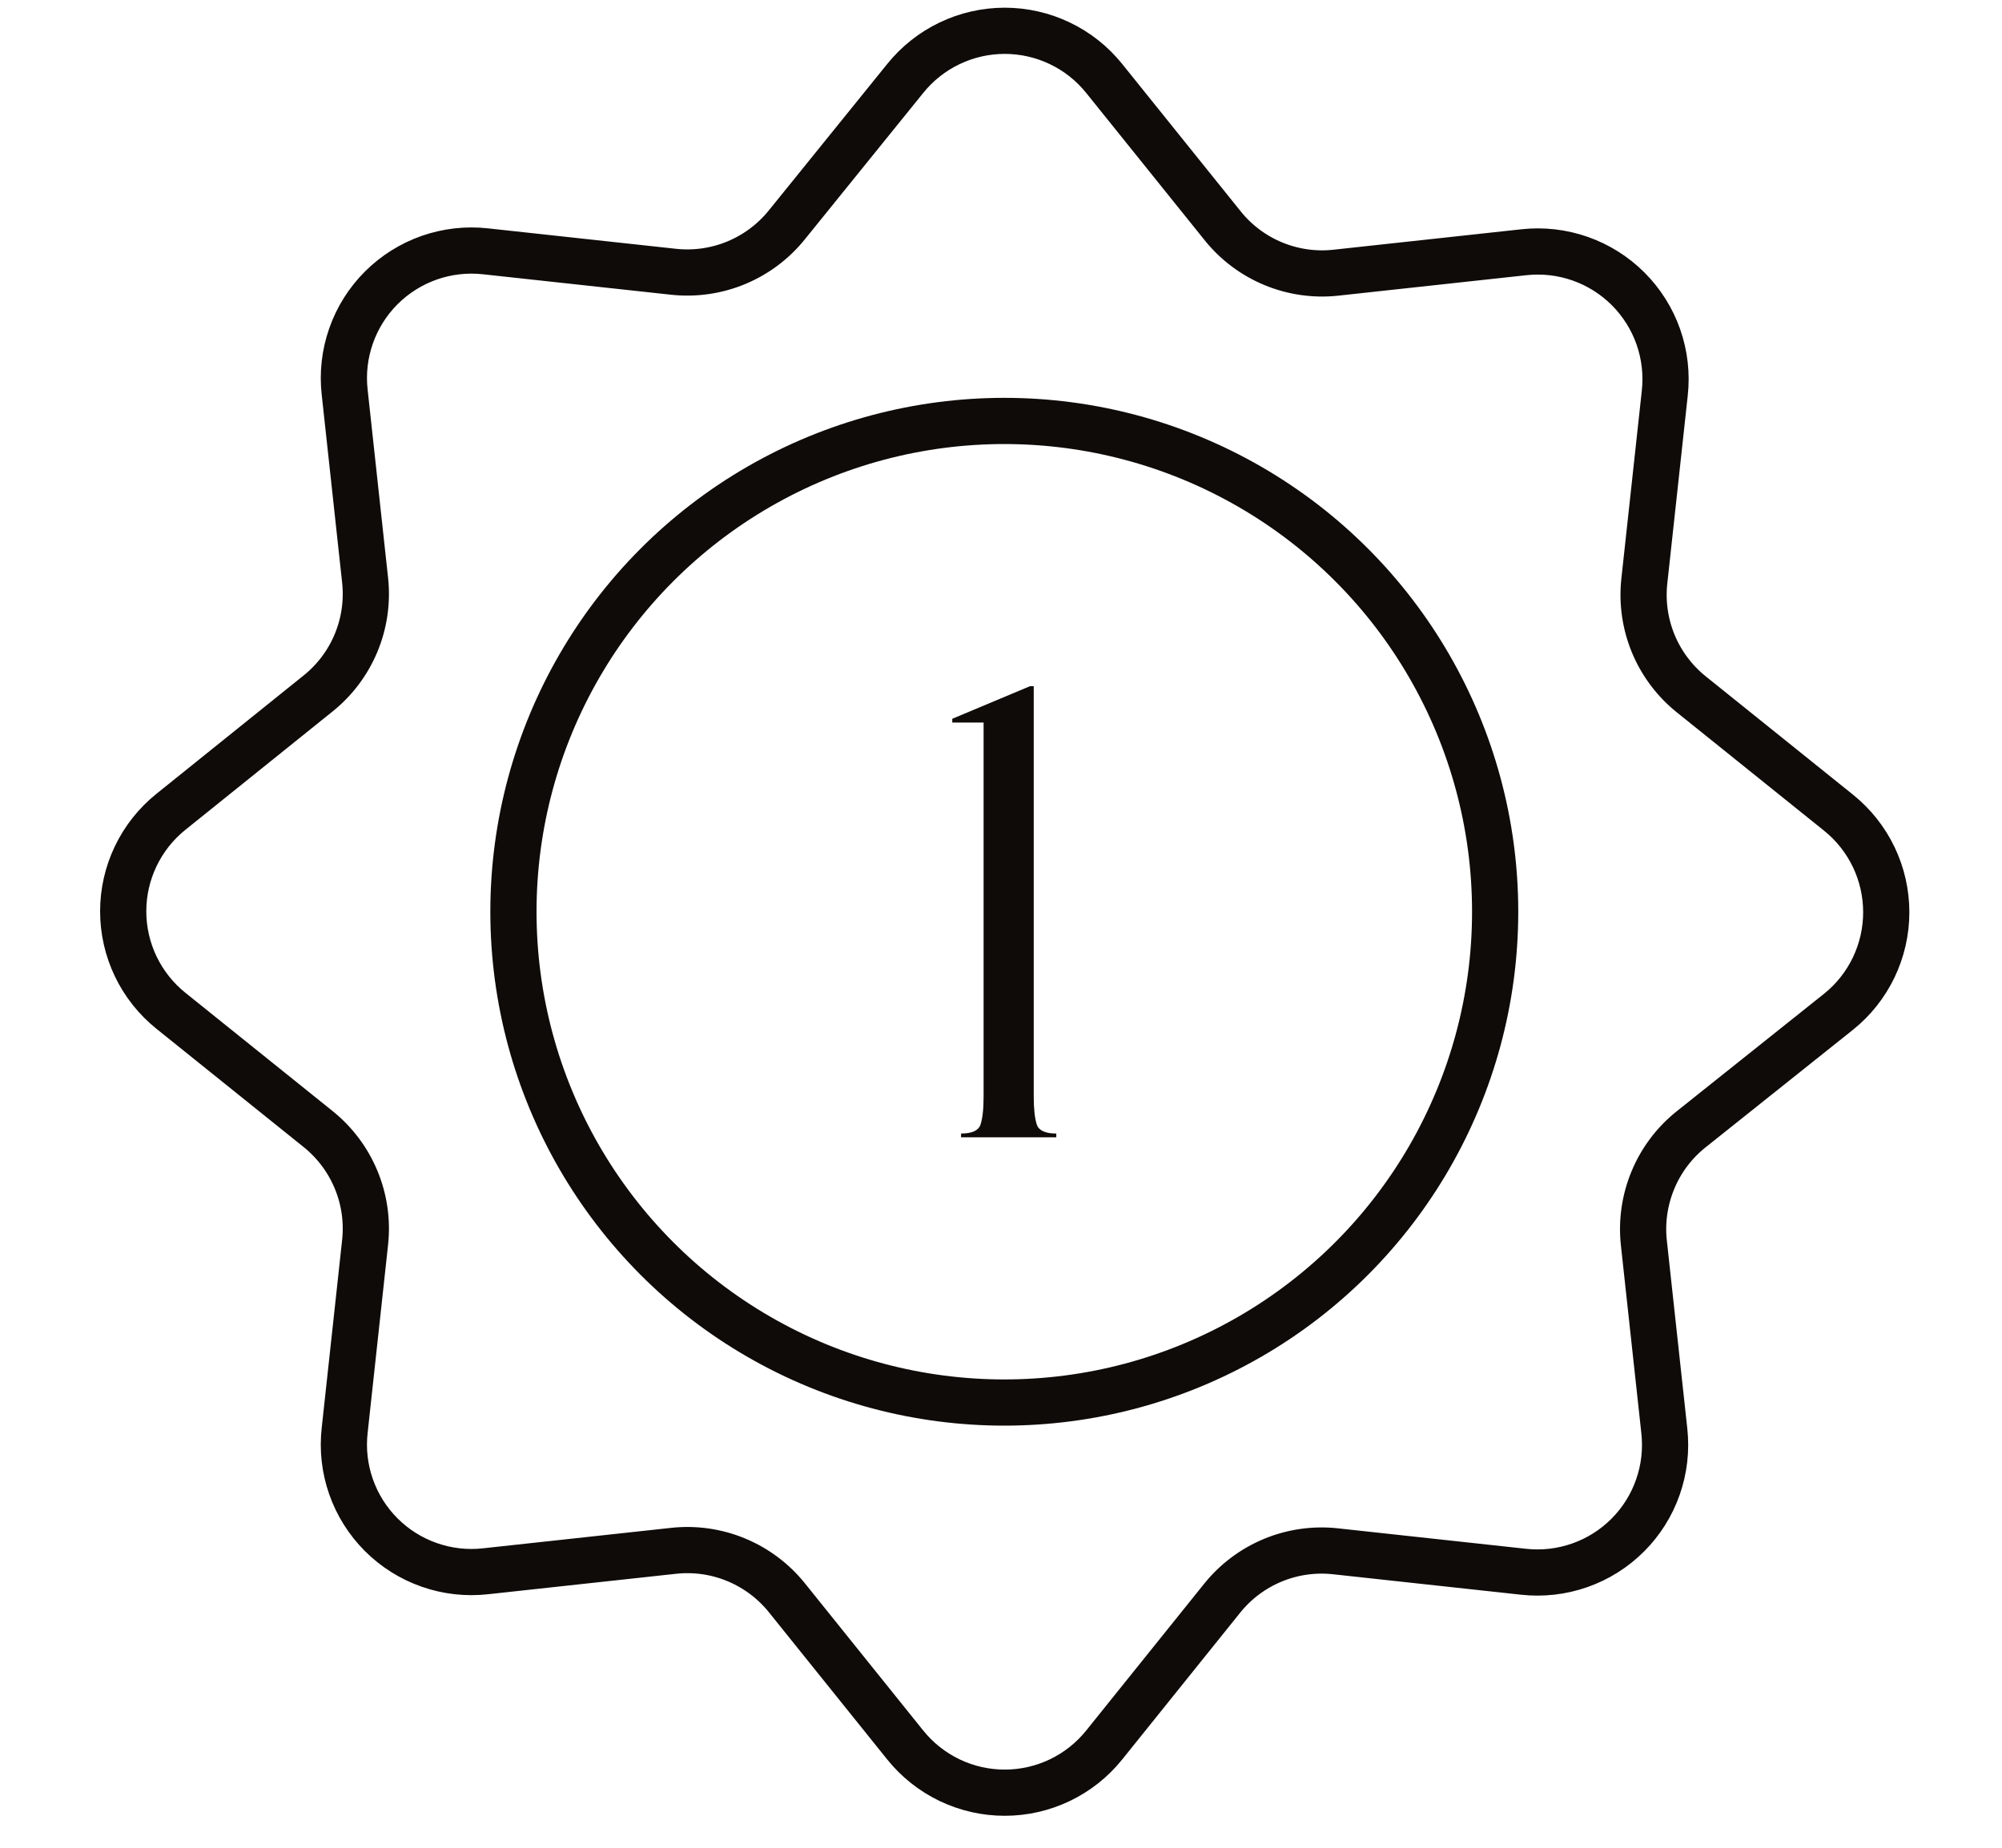
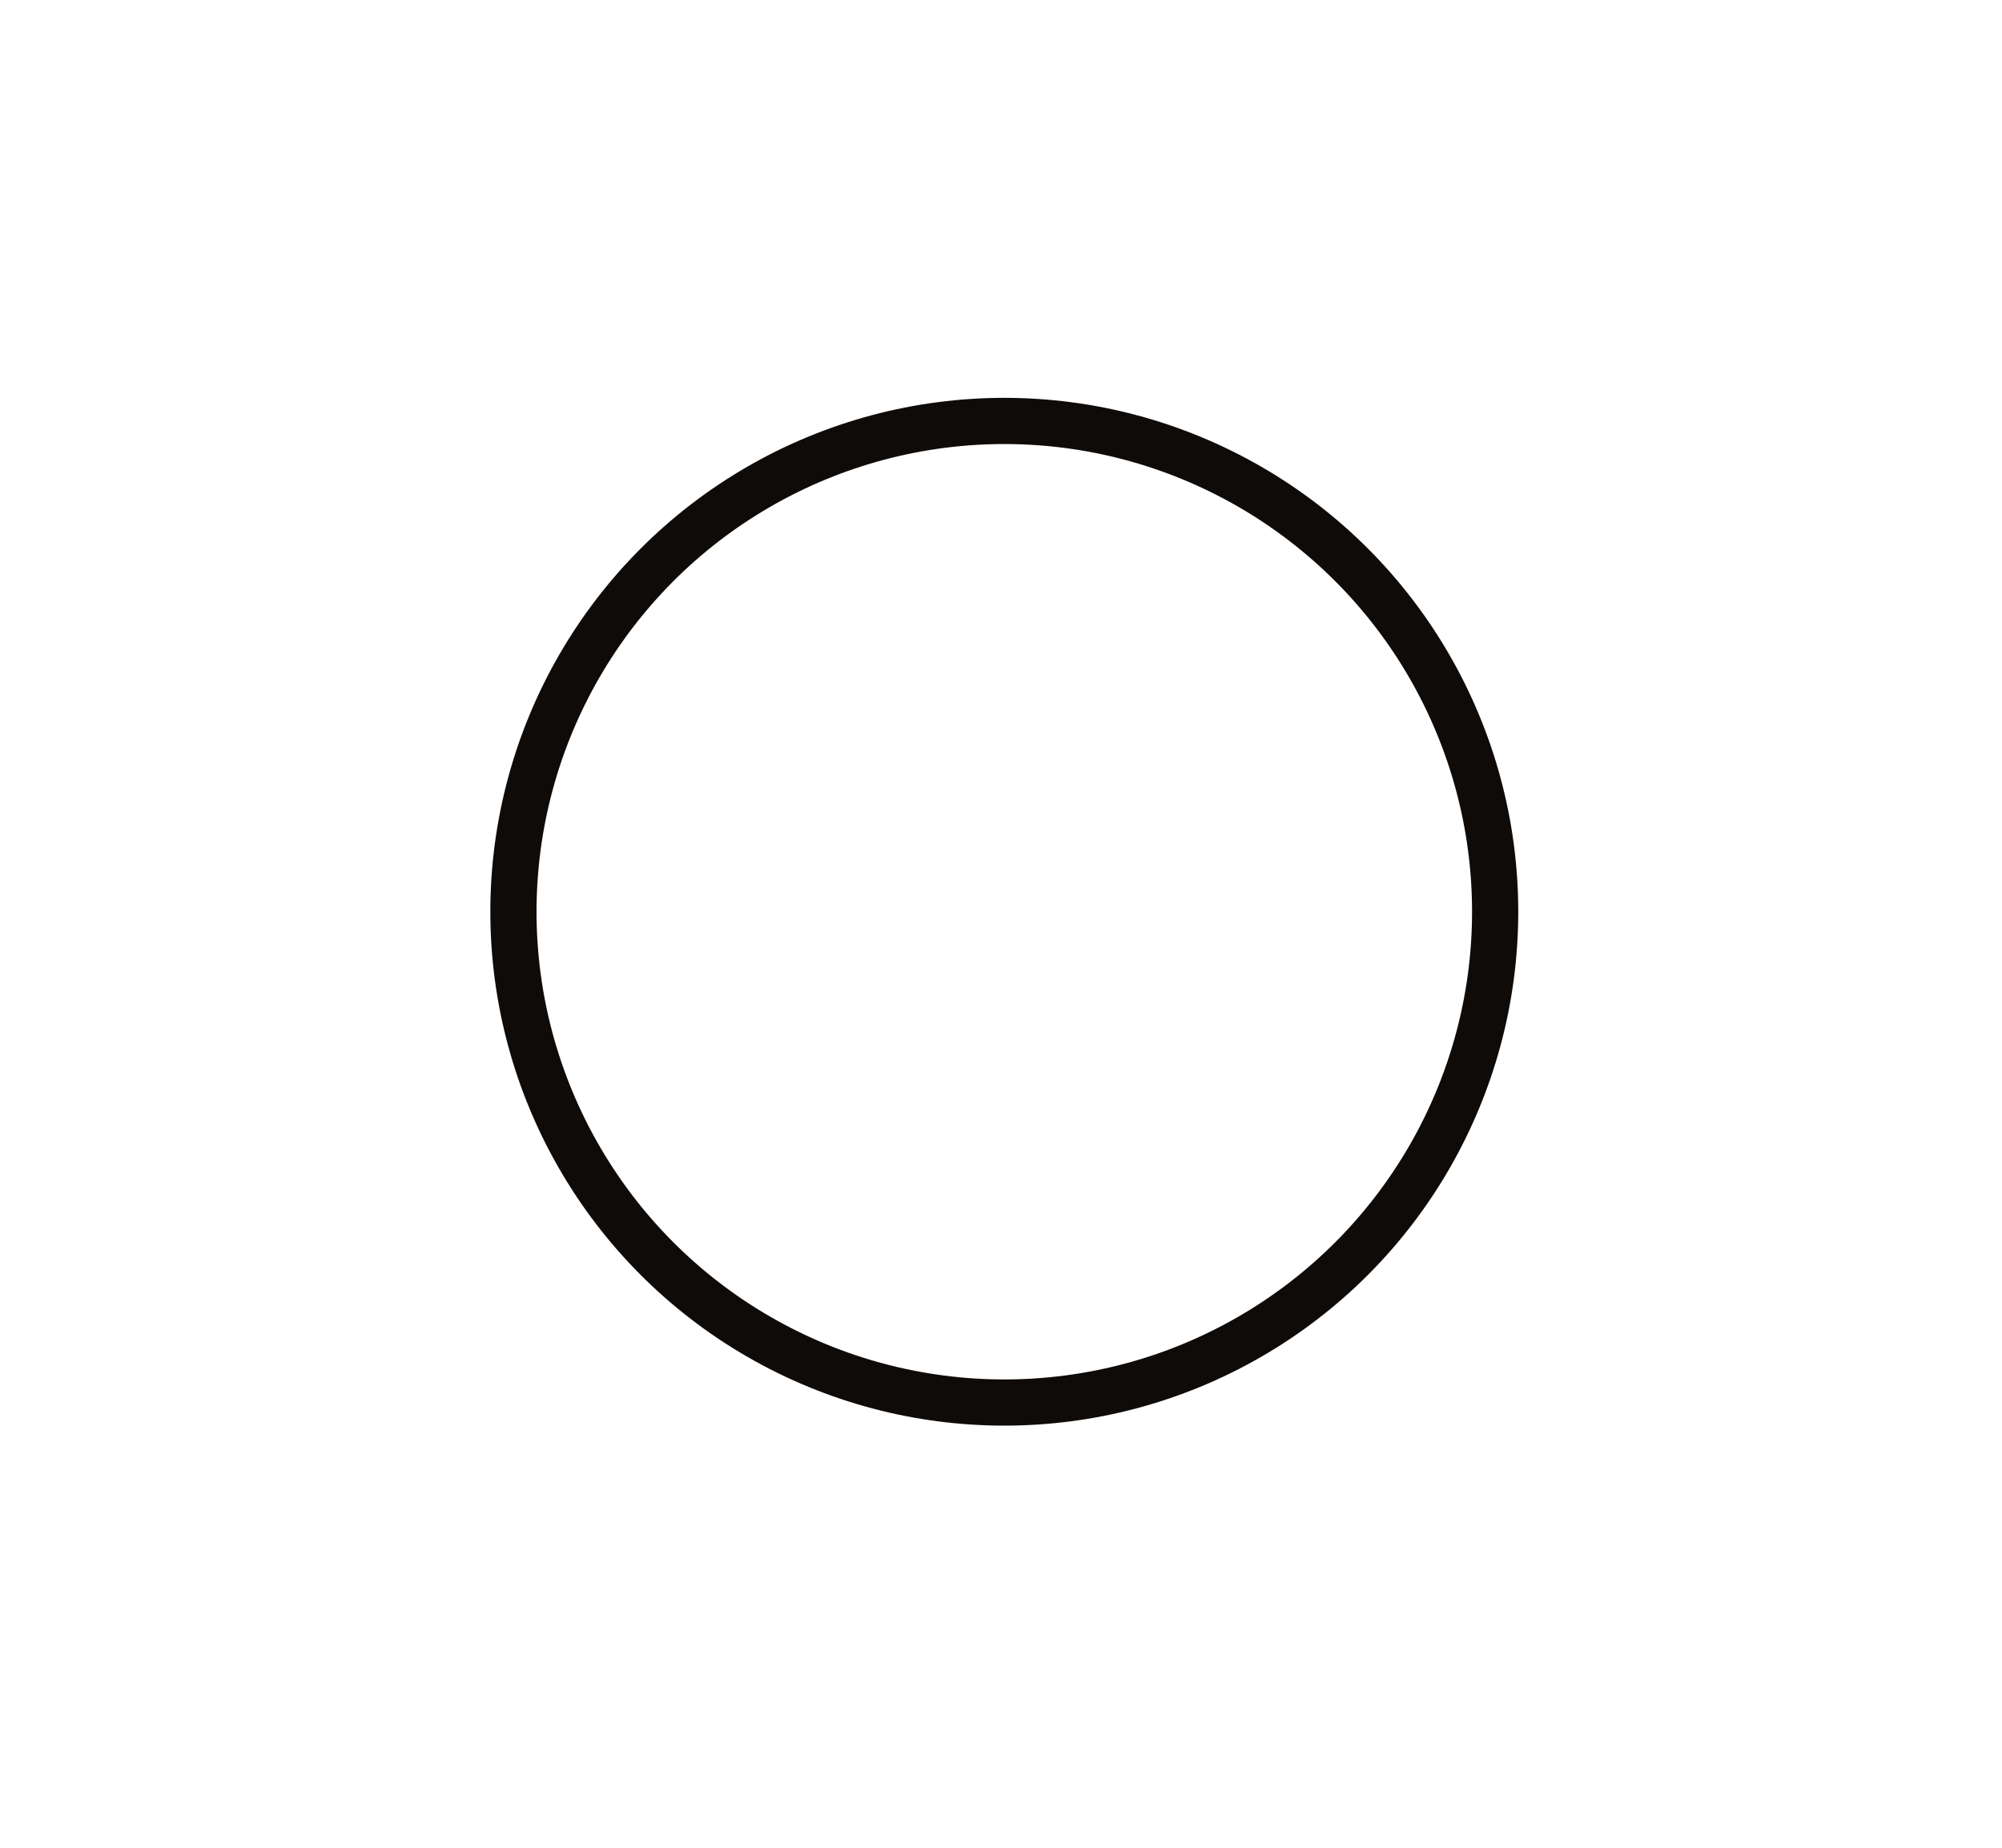
<svg xmlns="http://www.w3.org/2000/svg" width="65" height="60" viewBox="0 0 65 60" fill="none">
-   <path d="M29.391 2.547C29.78 2.064 30.272 1.674 30.83 1.407C31.389 1.139 32.001 1 32.621 1C33.24 1 33.852 1.139 34.411 1.407C34.97 1.674 35.462 2.064 35.85 2.547L39.695 7.329C40.13 7.872 40.695 8.296 41.338 8.563C41.98 8.83 42.68 8.93 43.371 8.855L49.474 8.191C50.092 8.123 50.717 8.194 51.304 8.4C51.89 8.606 52.423 8.941 52.862 9.38C53.302 9.82 53.637 10.352 53.843 10.939C54.048 11.525 54.12 12.151 54.051 12.768L53.387 18.871C53.312 19.563 53.413 20.262 53.679 20.905C53.946 21.547 54.37 22.112 54.913 22.548L59.696 26.392C60.179 26.781 60.568 27.273 60.836 27.831C61.103 28.39 61.242 29.002 61.242 29.622C61.242 30.241 61.103 30.853 60.836 31.412C60.568 31.971 60.179 32.463 59.696 32.851L54.898 36.678C54.355 37.114 53.931 37.679 53.665 38.322C53.398 38.965 53.297 39.665 53.372 40.357L54.036 46.46C54.105 47.078 54.034 47.703 53.828 48.29C53.623 48.877 53.288 49.41 52.848 49.849C52.408 50.289 51.876 50.624 51.289 50.829C50.702 51.035 50.077 51.106 49.459 51.037L43.356 50.373C42.664 50.298 41.965 50.398 41.322 50.665C40.68 50.932 40.115 51.356 39.679 51.899L35.85 56.664C35.462 57.147 34.97 57.537 34.411 57.805C33.852 58.073 33.24 58.212 32.621 58.212C32.001 58.212 31.389 58.073 30.83 57.805C30.271 57.537 29.78 57.147 29.391 56.664L25.549 51.883C25.113 51.341 24.548 50.917 23.905 50.65C23.262 50.383 22.562 50.283 21.87 50.358L15.767 51.022C15.149 51.091 14.524 51.021 13.937 50.815C13.35 50.61 12.817 50.275 12.377 49.835C11.937 49.395 11.602 48.862 11.397 48.275C11.191 47.688 11.121 47.062 11.191 46.444L11.854 40.342C11.929 39.65 11.829 38.95 11.562 38.307C11.295 37.664 10.871 37.099 10.329 36.663L5.548 32.821C5.065 32.432 4.675 31.941 4.407 31.382C4.139 30.823 4 30.211 4 29.591C4 28.971 4.139 28.36 4.407 27.801C4.675 27.242 5.065 26.75 5.548 26.362L10.329 22.517C10.871 22.082 11.296 21.517 11.562 20.874C11.829 20.232 11.929 19.532 11.854 18.84L11.191 12.738C11.121 12.12 11.192 11.495 11.398 10.908C11.603 10.321 11.938 9.788 12.378 9.348C12.818 8.909 13.351 8.574 13.937 8.368C14.524 8.163 15.149 8.092 15.767 8.161L21.87 8.825C22.562 8.899 23.262 8.799 23.905 8.532C24.548 8.265 25.113 7.841 25.549 7.299L29.391 2.547Z" stroke="#0F0B08" stroke-width="1.5" stroke-linecap="round" stroke-linejoin="round" />
  <circle cx="32.607" cy="29.606" r="15.937" stroke="#0F0B08" stroke-width="1.5" />
-   <path d="M31.203 36.808C31.555 36.808 31.766 36.713 31.833 36.523C31.901 36.319 31.935 36.014 31.935 35.607V23.462H30.918V23.34L33.441 22.282H33.563V35.607C33.563 36.014 33.597 36.319 33.664 36.523C33.732 36.713 33.942 36.808 34.295 36.808V36.93H31.203V36.808Z" fill="#0F0B08" />
</svg>